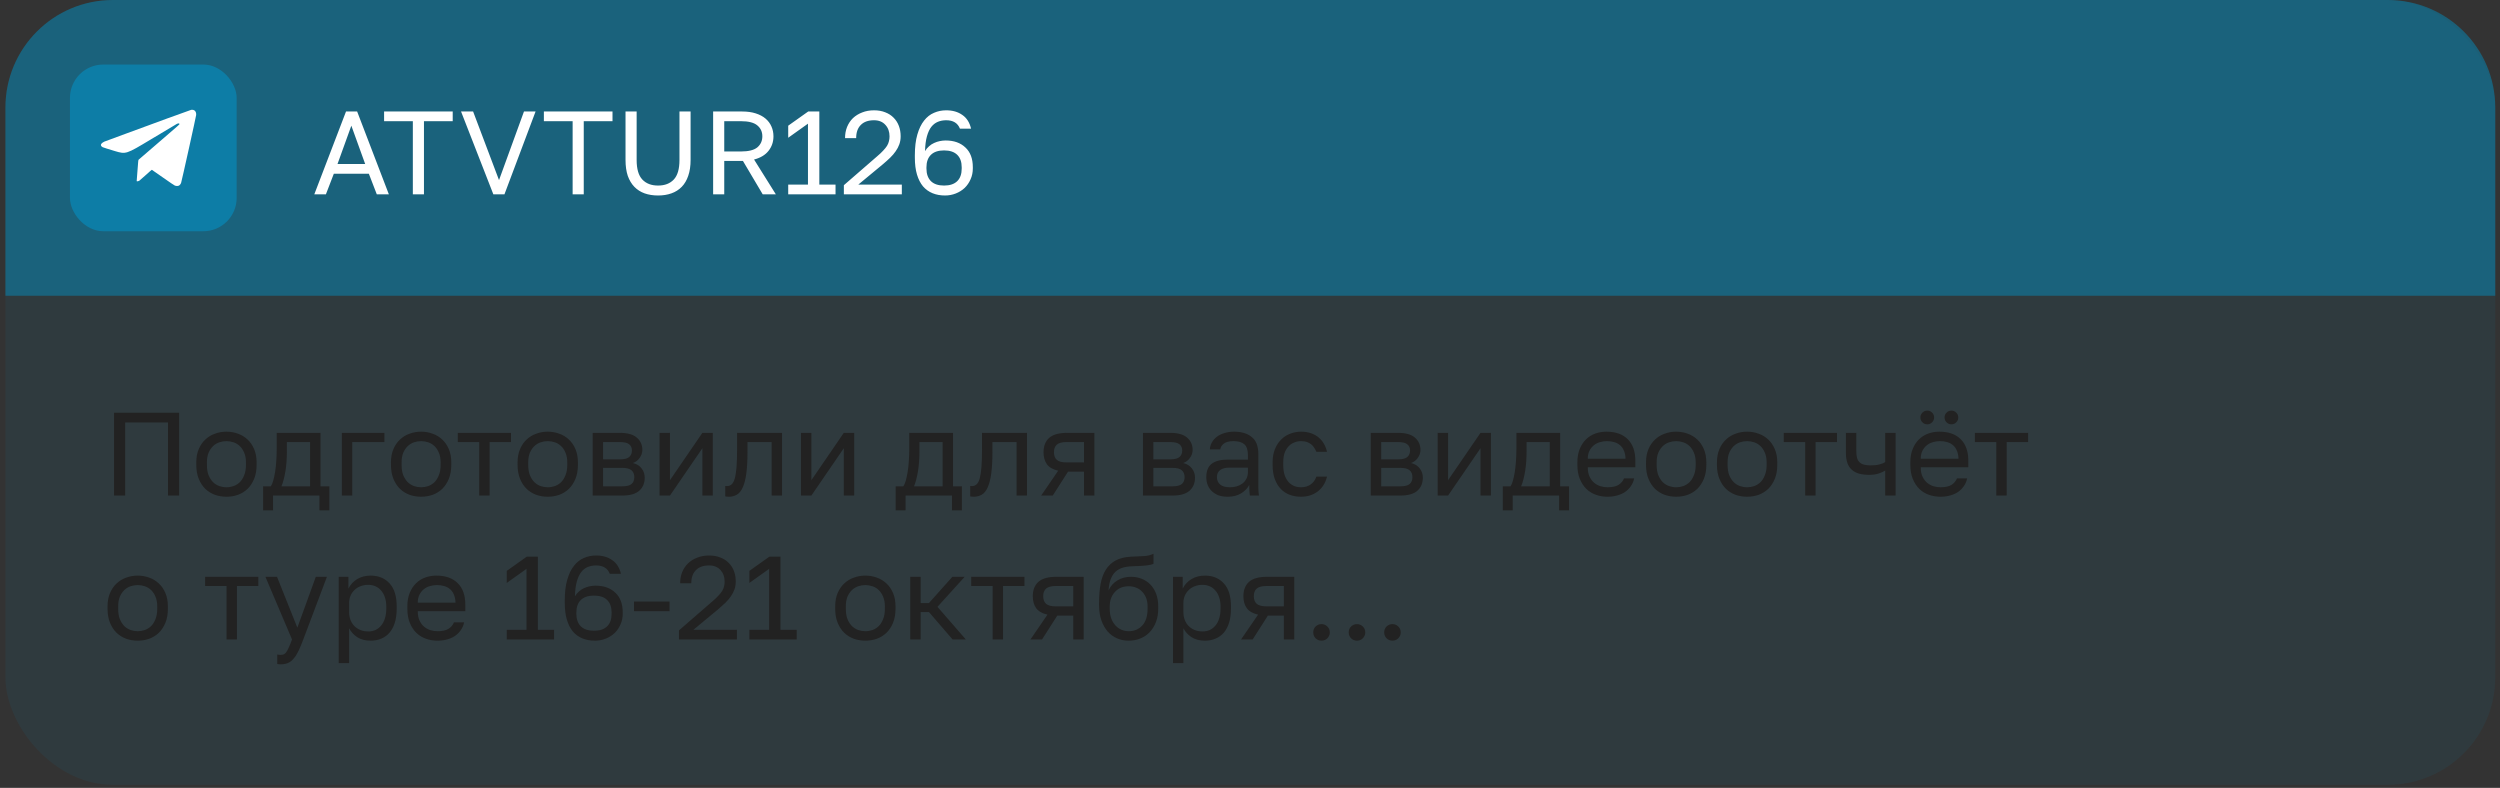
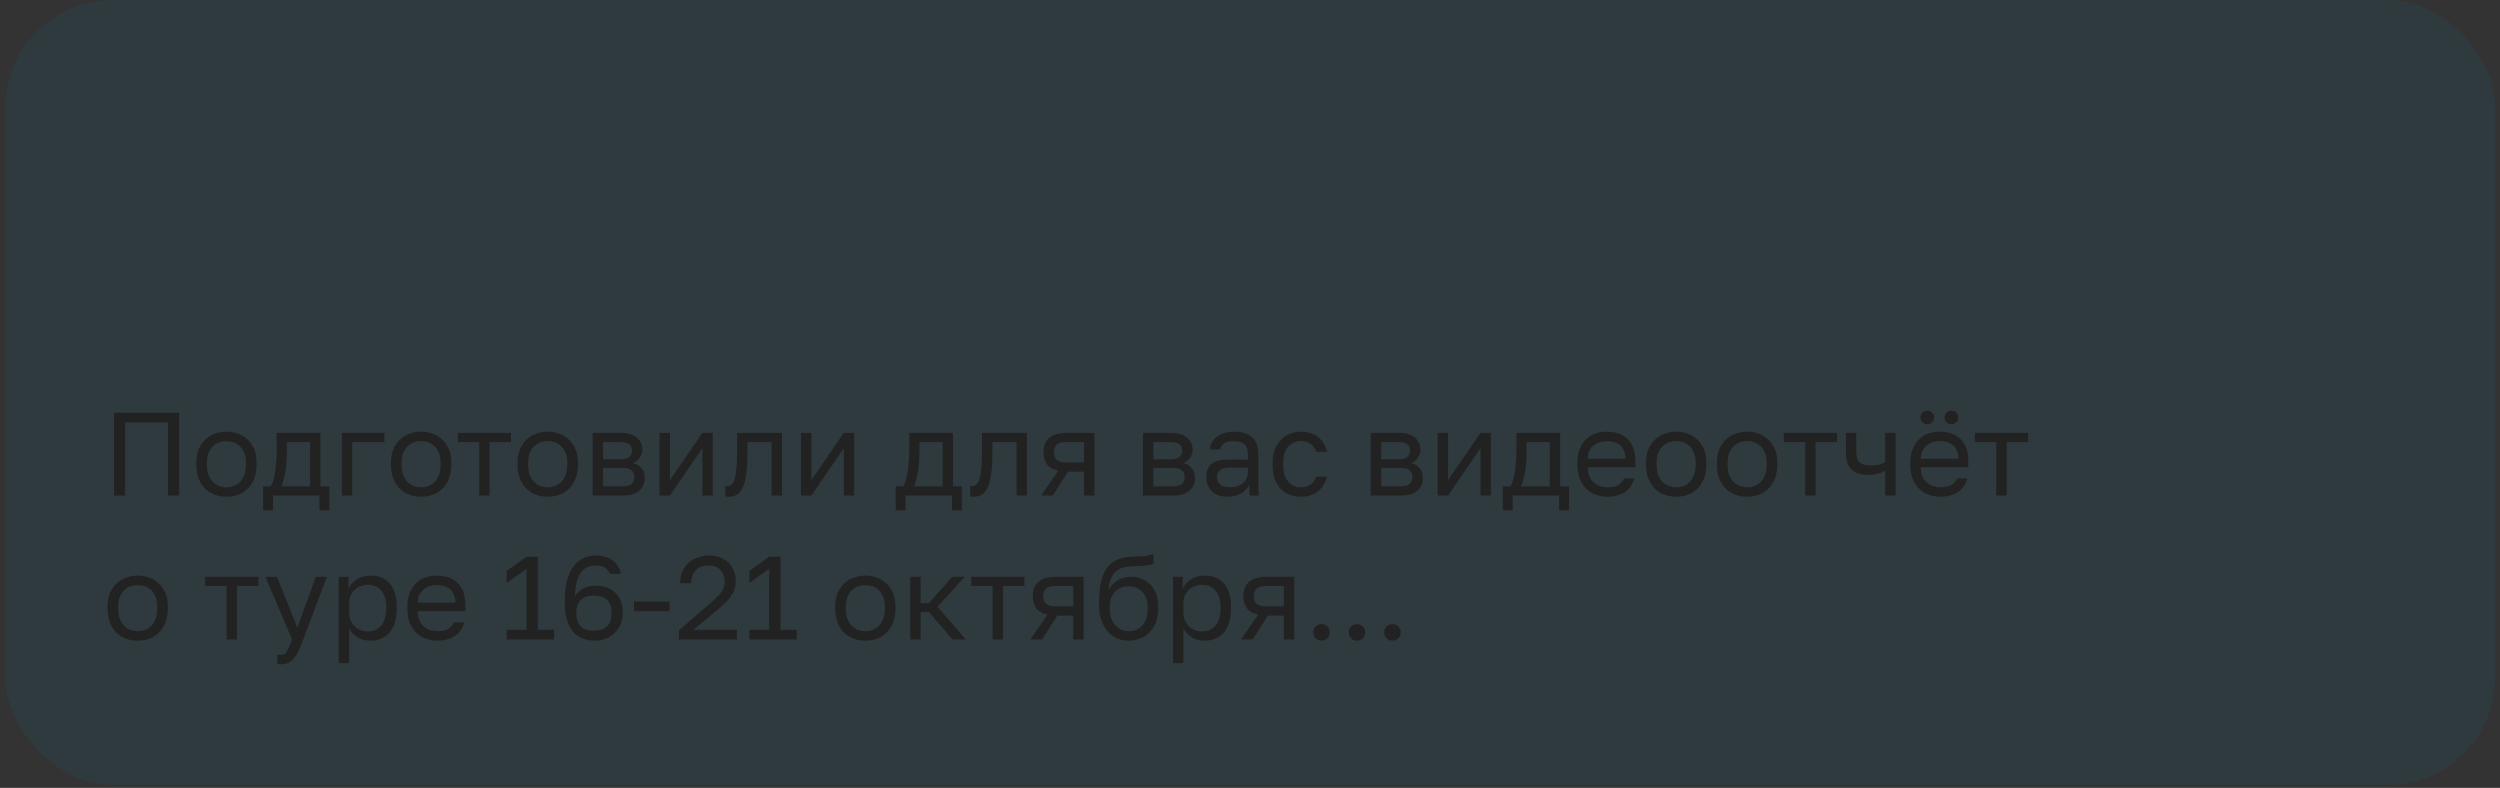
<svg xmlns="http://www.w3.org/2000/svg" width="330" height="104" viewBox="0 0 330 104" fill="none">
  <rect x="0" y="0" width="330" height="104" fill="#333333" stroke="none" />
  <rect x="0.716" width="328.658" height="103.599" rx="14.197" fill="#0D7DA6" fill-opacity="0.1" />
-   <path d="M0.716 14.197C0.716 6.356 7.072 0 14.913 0H315.177C323.018 0 329.374 6.356 329.374 14.197V39.041H0.716V14.197Z" fill="#0D7DA6" fill-opacity="0.6" />
-   <rect x="9.234" y="8.519" width="22.005" height="22.005" rx="4.401" fill="#0D7DA6" />
-   <path fill-rule="evenodd" clip-rule="evenodd" d="M25.236 14.499C25.175 14.508 23.782 15.009 22.14 15.613C20.498 16.216 17.965 17.148 16.512 17.682C15.06 18.216 13.823 18.673 13.764 18.698C13.611 18.763 13.427 18.899 13.368 18.99C13.265 19.15 13.333 19.314 13.551 19.43C13.62 19.467 14.329 19.692 15.151 19.937C16.627 20.378 16.627 20.378 19.918 18.399C21.728 17.311 23.268 16.391 23.341 16.355C23.532 16.261 23.688 16.269 23.688 16.373C23.688 16.44 23.778 16.36 20.764 18.956C19.432 20.102 18.322 21.058 18.297 21.081C18.256 21.119 18.241 21.249 18.158 22.382C18.107 23.074 18.058 23.709 18.051 23.791C18.037 23.942 18.037 23.942 18.162 23.928C18.231 23.92 18.333 23.887 18.389 23.855C18.445 23.823 18.833 23.483 19.252 23.099C19.67 22.715 20.026 22.406 20.043 22.412C20.06 22.418 20.718 22.877 21.506 23.431C22.452 24.096 22.986 24.457 23.079 24.494C23.261 24.566 23.478 24.569 23.615 24.501C23.73 24.445 23.84 24.309 23.906 24.139C23.979 23.95 25.879 15.385 25.893 15.179C25.925 14.707 25.664 14.437 25.236 14.499Z" fill="white" />
-   <path d="M48.688 22.931H44.066L43.02 25.648H41.489L45.674 14.717H47.142L51.328 25.648H49.735L48.688 22.931ZM44.55 21.651H48.204L46.377 16.591L44.55 21.651ZM54.495 15.997H50.7V14.717H59.758V15.997H55.963V25.648H54.495V15.997ZM60.857 14.717H62.45L65.87 23.774L69.165 14.717H70.696L66.589 25.648H65.121L60.857 14.717ZM75.587 15.997H71.792V14.717H80.85V15.997H77.055V25.648H75.587V15.997ZM86.864 25.805C86.208 25.805 85.615 25.711 85.084 25.523C84.563 25.336 84.115 25.05 83.74 24.665C83.366 24.279 83.074 23.795 82.866 23.212C82.668 22.619 82.569 21.921 82.569 21.12V14.717H84.037V21.12C84.037 22.306 84.287 23.165 84.787 23.696C85.287 24.227 85.979 24.493 86.864 24.493C87.749 24.493 88.441 24.227 88.941 23.696C89.441 23.165 89.69 22.306 89.69 21.12V14.717H91.158V21.12C91.158 21.921 91.054 22.619 90.846 23.212C90.648 23.795 90.362 24.279 89.987 24.665C89.612 25.05 89.159 25.336 88.629 25.523C88.108 25.711 87.52 25.805 86.864 25.805ZM94.133 14.717H97.959C98.646 14.717 99.245 14.8 99.755 14.967C100.275 15.133 100.707 15.362 101.051 15.654C101.395 15.945 101.655 16.294 101.832 16.7C102.009 17.096 102.097 17.528 102.097 17.996C102.097 18.725 101.879 19.365 101.441 19.917C101.015 20.459 100.379 20.838 99.536 21.057L102.41 25.648H100.676L98.068 21.245H95.601V25.648H94.133V14.717ZM97.803 19.995C98.813 19.995 99.536 19.813 99.973 19.449C100.411 19.074 100.629 18.59 100.629 17.996C100.629 17.403 100.411 16.924 99.973 16.56C99.536 16.185 98.813 15.997 97.803 15.997H95.601V19.995H97.803ZM104.044 24.368H106.652V16.325L104.044 18.184V16.591L106.684 14.717H108.152V24.368H110.291V25.648H104.044V24.368ZM111.39 24.446L115.762 20.651C116.096 20.37 116.366 20.115 116.574 19.886C116.793 19.657 116.965 19.443 117.09 19.246C117.215 19.037 117.298 18.834 117.34 18.637C117.392 18.439 117.418 18.225 117.418 17.996C117.418 17.382 117.236 16.877 116.871 16.482C116.507 16.076 116.007 15.873 115.372 15.873C114.612 15.873 114.029 16.081 113.623 16.497C113.217 16.903 113.014 17.481 113.014 18.231H111.546C111.546 17.7 111.634 17.21 111.811 16.763C111.999 16.305 112.259 15.914 112.592 15.591C112.936 15.269 113.342 15.019 113.81 14.842C114.279 14.654 114.799 14.561 115.372 14.561C115.924 14.561 116.418 14.649 116.856 14.826C117.293 14.993 117.662 15.232 117.964 15.544C118.266 15.846 118.495 16.206 118.651 16.622C118.808 17.038 118.886 17.497 118.886 17.996C118.886 18.371 118.828 18.72 118.714 19.043C118.599 19.365 118.438 19.672 118.23 19.964C118.032 20.256 117.787 20.542 117.496 20.823C117.215 21.094 116.902 21.375 116.559 21.666L113.295 24.368H119.042V25.648H111.39V24.446ZM124.743 25.805C124.139 25.805 123.593 25.706 123.103 25.508C122.614 25.31 122.192 25.008 121.838 24.602C121.495 24.186 121.229 23.665 121.042 23.041C120.855 22.416 120.761 21.671 120.761 20.807V20.495C120.761 19.423 120.87 18.512 121.089 17.762C121.308 17.002 121.604 16.388 121.979 15.919C122.354 15.44 122.791 15.097 123.291 14.889C123.791 14.67 124.327 14.561 124.899 14.561C125.743 14.561 126.451 14.764 127.023 15.17C127.606 15.565 127.991 16.169 128.179 16.981H126.711C126.419 16.242 125.816 15.873 124.899 15.873C124.504 15.873 124.139 15.94 123.806 16.076C123.473 16.211 123.182 16.435 122.932 16.747C122.692 17.059 122.5 17.476 122.354 17.996C122.208 18.517 122.125 19.168 122.104 19.948C122.25 19.698 122.427 19.485 122.635 19.308C122.843 19.121 123.067 18.975 123.306 18.871C123.556 18.756 123.811 18.673 124.072 18.621C124.332 18.569 124.582 18.543 124.821 18.543C125.914 18.543 126.784 18.85 127.429 19.464C128.085 20.068 128.413 20.937 128.413 22.072V22.228C128.413 22.749 128.314 23.228 128.116 23.665C127.929 24.102 127.669 24.482 127.336 24.805C127.002 25.117 126.612 25.362 126.164 25.539C125.717 25.716 125.243 25.805 124.743 25.805ZM124.618 24.493C125.378 24.493 125.956 24.3 126.352 23.915C126.747 23.53 126.945 22.973 126.945 22.244V22.088C126.945 21.369 126.747 20.818 126.352 20.433C125.956 20.047 125.378 19.855 124.618 19.855C123.858 19.855 123.28 20.047 122.885 20.433C122.489 20.818 122.291 21.369 122.291 22.088V22.244C122.291 22.962 122.489 23.519 122.885 23.915C123.28 24.3 123.858 24.493 124.618 24.493Z" fill="white" />
  <path d="M15.055 54.481H23.644V65.413H22.176V55.762H16.523V65.413H15.055V54.481ZM29.891 65.569C29.36 65.569 28.855 65.486 28.376 65.319C27.897 65.142 27.475 64.882 27.111 64.539C26.746 64.185 26.455 63.742 26.236 63.211C26.018 62.68 25.908 62.061 25.908 61.353V61.04C25.908 60.374 26.018 59.786 26.236 59.276C26.455 58.766 26.746 58.344 27.111 58.011C27.475 57.667 27.897 57.412 28.376 57.246C28.855 57.069 29.36 56.98 29.891 56.98C30.422 56.98 30.927 57.069 31.405 57.246C31.884 57.412 32.306 57.667 32.67 58.011C33.035 58.344 33.326 58.766 33.545 59.276C33.764 59.786 33.873 60.374 33.873 61.04V61.353C33.873 62.061 33.764 62.68 33.545 63.211C33.326 63.742 33.035 64.185 32.67 64.539C32.306 64.882 31.884 65.142 31.405 65.319C30.927 65.486 30.422 65.569 29.891 65.569ZM29.891 64.32C30.203 64.32 30.515 64.268 30.828 64.164C31.14 64.049 31.416 63.877 31.655 63.648C31.895 63.409 32.087 63.102 32.233 62.727C32.389 62.352 32.467 61.894 32.467 61.353V61.04C32.467 60.541 32.389 60.114 32.233 59.76C32.087 59.406 31.895 59.114 31.655 58.885C31.416 58.656 31.14 58.49 30.828 58.386C30.515 58.282 30.203 58.23 29.891 58.23C29.578 58.23 29.266 58.282 28.954 58.386C28.641 58.49 28.365 58.656 28.126 58.885C27.887 59.114 27.689 59.406 27.532 59.76C27.387 60.114 27.314 60.541 27.314 61.04V61.353C27.314 61.894 27.387 62.352 27.532 62.727C27.689 63.102 27.887 63.409 28.126 63.648C28.365 63.877 28.641 64.049 28.954 64.164C29.266 64.268 29.578 64.32 29.891 64.32ZM34.729 64.195H35.744C35.859 64.039 35.963 63.799 36.057 63.477C36.15 63.154 36.234 62.774 36.307 62.337C36.379 61.899 36.431 61.426 36.463 60.916C36.504 60.395 36.525 59.864 36.525 59.323V57.136H42.303V64.195H43.475V67.365H42.163V65.413H36.041V67.365H34.729V64.195ZM40.929 64.195V58.354H37.868V59.635C37.868 60.072 37.853 60.51 37.821 60.947C37.79 61.374 37.743 61.785 37.681 62.181C37.618 62.566 37.54 62.935 37.447 63.289C37.363 63.633 37.264 63.935 37.15 64.195H40.929ZM45.122 57.136H50.744V58.354H46.496V65.413H45.122V57.136ZM55.588 65.569C55.057 65.569 54.552 65.486 54.073 65.319C53.594 65.142 53.172 64.882 52.808 64.539C52.444 64.185 52.152 63.742 51.934 63.211C51.715 62.68 51.606 62.061 51.606 61.353V61.04C51.606 60.374 51.715 59.786 51.934 59.276C52.152 58.766 52.444 58.344 52.808 58.011C53.172 57.667 53.594 57.412 54.073 57.246C54.552 57.069 55.057 56.98 55.588 56.98C56.119 56.98 56.624 57.069 57.103 57.246C57.581 57.412 58.003 57.667 58.367 58.011C58.732 58.344 59.023 58.766 59.242 59.276C59.461 59.786 59.57 60.374 59.57 61.04V61.353C59.57 62.061 59.461 62.68 59.242 63.211C59.023 63.742 58.732 64.185 58.367 64.539C58.003 64.882 57.581 65.142 57.103 65.319C56.624 65.486 56.119 65.569 55.588 65.569ZM55.588 64.32C55.9 64.32 56.212 64.268 56.525 64.164C56.837 64.049 57.113 63.877 57.352 63.648C57.592 63.409 57.785 63.102 57.93 62.727C58.086 62.352 58.164 61.894 58.164 61.353V61.04C58.164 60.541 58.086 60.114 57.93 59.76C57.785 59.406 57.592 59.114 57.352 58.885C57.113 58.656 56.837 58.49 56.525 58.386C56.212 58.282 55.9 58.23 55.588 58.23C55.276 58.23 54.963 58.282 54.651 58.386C54.339 58.49 54.063 58.656 53.823 58.885C53.584 59.114 53.386 59.406 53.23 59.76C53.084 60.114 53.011 60.541 53.011 61.04V61.353C53.011 61.894 53.084 62.352 53.23 62.727C53.386 63.102 53.584 63.409 53.823 63.648C54.063 63.877 54.339 64.049 54.651 64.164C54.963 64.268 55.276 64.32 55.588 64.32ZM63.253 58.354H60.426V57.136H67.454V58.354H64.627V65.413H63.253V58.354ZM72.302 65.569C71.772 65.569 71.266 65.486 70.788 65.319C70.309 65.142 69.887 64.882 69.523 64.539C69.158 64.185 68.867 63.742 68.648 63.211C68.43 62.68 68.32 62.061 68.32 61.353V61.04C68.32 60.374 68.43 59.786 68.648 59.276C68.867 58.766 69.158 58.344 69.523 58.011C69.887 57.667 70.309 57.412 70.788 57.246C71.266 57.069 71.772 56.98 72.302 56.98C72.833 56.98 73.338 57.069 73.817 57.246C74.296 57.412 74.718 57.667 75.082 58.011C75.447 58.344 75.738 58.766 75.957 59.276C76.175 59.786 76.285 60.374 76.285 61.04V61.353C76.285 62.061 76.175 62.68 75.957 63.211C75.738 63.742 75.447 64.185 75.082 64.539C74.718 64.882 74.296 65.142 73.817 65.319C73.338 65.486 72.833 65.569 72.302 65.569ZM72.302 64.32C72.615 64.32 72.927 64.268 73.239 64.164C73.552 64.049 73.828 63.877 74.067 63.648C74.307 63.409 74.499 63.102 74.645 62.727C74.801 62.352 74.879 61.894 74.879 61.353V61.04C74.879 60.541 74.801 60.114 74.645 59.76C74.499 59.406 74.307 59.114 74.067 58.885C73.828 58.656 73.552 58.49 73.239 58.386C72.927 58.282 72.615 58.23 72.302 58.23C71.99 58.23 71.678 58.282 71.365 58.386C71.053 58.49 70.777 58.656 70.538 58.885C70.298 59.114 70.1 59.406 69.944 59.76C69.799 60.114 69.726 60.541 69.726 61.04V61.353C69.726 61.894 69.799 62.352 69.944 62.727C70.1 63.102 70.298 63.409 70.538 63.648C70.777 63.877 71.053 64.049 71.365 64.164C71.678 64.268 71.99 64.32 72.302 64.32ZM78.231 57.136H81.822C82.843 57.136 83.592 57.35 84.071 57.777C84.55 58.193 84.79 58.734 84.79 59.401C84.79 59.578 84.758 59.76 84.696 59.947C84.633 60.124 84.545 60.291 84.43 60.447C84.326 60.603 84.196 60.739 84.04 60.853C83.894 60.968 83.728 61.056 83.54 61.118C84.05 61.243 84.436 61.483 84.696 61.837C84.967 62.181 85.102 62.587 85.102 63.055C85.102 63.773 84.862 64.346 84.384 64.773C83.905 65.2 83.155 65.413 82.135 65.413H78.231V57.136ZM82.135 64.195C82.718 64.195 83.129 64.091 83.368 63.883C83.608 63.674 83.728 63.378 83.728 62.992C83.728 62.597 83.608 62.295 83.368 62.087C83.129 61.868 82.718 61.759 82.135 61.759H79.605V64.195H82.135ZM81.822 60.634C82.416 60.634 82.827 60.53 83.056 60.322C83.296 60.114 83.415 59.828 83.415 59.463C83.415 59.12 83.296 58.849 83.056 58.651C82.827 58.453 82.416 58.354 81.822 58.354H79.605V60.634H81.822ZM87.061 57.136H88.435V63.383L92.714 57.136H94.088V65.413H92.714V59.166L88.435 65.413H87.061V57.136ZM96.202 65.569C96.046 65.569 95.89 65.554 95.733 65.522V64.148C95.785 64.159 95.864 64.164 95.968 64.164C96.197 64.164 96.394 64.091 96.561 63.945C96.738 63.799 96.879 63.544 96.983 63.18C97.087 62.816 97.165 62.321 97.217 61.696C97.269 61.072 97.295 60.28 97.295 59.323V57.136H103.229V65.413H101.855V58.354H98.669V59.635C98.669 60.791 98.617 61.748 98.513 62.508C98.409 63.268 98.253 63.877 98.045 64.335C97.847 64.783 97.592 65.101 97.279 65.288C96.967 65.476 96.608 65.569 96.202 65.569ZM105.727 57.136H107.102V63.383L111.381 57.136H112.755V65.413H111.381V59.166L107.102 65.413H105.727V57.136ZM118.226 64.195H119.241C119.356 64.039 119.46 63.799 119.554 63.477C119.647 63.154 119.731 62.774 119.803 62.337C119.876 61.899 119.928 61.426 119.96 60.916C120.001 60.395 120.022 59.864 120.022 59.323V57.136H125.8V64.195H126.971V67.365H125.66V65.413H119.538V67.365H118.226V64.195ZM124.426 64.195V58.354H121.365V59.635C121.365 60.072 121.349 60.51 121.318 60.947C121.287 61.374 121.24 61.785 121.178 62.181C121.115 62.566 121.037 62.935 120.943 63.289C120.86 63.633 120.761 63.935 120.647 64.195H124.426ZM128.533 65.569C128.377 65.569 128.221 65.554 128.065 65.522V64.148C128.117 64.159 128.195 64.164 128.299 64.164C128.528 64.164 128.726 64.091 128.892 63.945C129.069 63.799 129.21 63.544 129.314 63.18C129.418 62.816 129.496 62.321 129.548 61.696C129.6 61.072 129.626 60.28 129.626 59.323V57.136H135.561V65.413H134.186V58.354H131.001V59.635C131.001 60.791 130.948 61.748 130.844 62.508C130.74 63.268 130.584 63.877 130.376 64.335C130.178 64.783 129.923 65.101 129.611 65.288C129.298 65.476 128.939 65.569 128.533 65.569ZM139.683 62.134C138.996 61.977 138.501 61.696 138.199 61.29C137.897 60.874 137.746 60.343 137.746 59.697C137.746 58.885 137.991 58.255 138.48 57.808C138.98 57.36 139.776 57.136 140.87 57.136H144.461V65.413H143.087V62.258H140.979L138.964 65.413H137.434L139.683 62.134ZM139.121 59.697C139.121 60.135 139.245 60.468 139.495 60.697C139.756 60.926 140.188 61.04 140.792 61.04H143.087V58.354H140.792C140.188 58.354 139.756 58.469 139.495 58.698C139.245 58.927 139.121 59.26 139.121 59.697ZM150.869 57.136H154.461C155.481 57.136 156.231 57.35 156.71 57.777C157.189 58.193 157.428 58.734 157.428 59.401C157.428 59.578 157.397 59.76 157.334 59.947C157.272 60.124 157.183 60.291 157.069 60.447C156.965 60.603 156.835 60.739 156.678 60.853C156.533 60.968 156.366 61.056 156.179 61.118C156.689 61.243 157.074 61.483 157.334 61.837C157.605 62.181 157.74 62.587 157.74 63.055C157.74 63.773 157.501 64.346 157.022 64.773C156.543 65.2 155.794 65.413 154.773 65.413H150.869V57.136ZM154.773 64.195C155.356 64.195 155.767 64.091 156.007 63.883C156.246 63.674 156.366 63.378 156.366 62.992C156.366 62.597 156.246 62.295 156.007 62.087C155.767 61.868 155.356 61.759 154.773 61.759H152.243V64.195H154.773ZM154.461 60.634C155.054 60.634 155.466 60.53 155.695 60.322C155.934 60.114 156.054 59.828 156.054 59.463C156.054 59.12 155.934 58.849 155.695 58.651C155.466 58.453 155.054 58.354 154.461 58.354H152.243V60.634H154.461ZM162.057 65.569C161.599 65.569 161.193 65.507 160.839 65.382C160.496 65.246 160.204 65.064 159.965 64.835C159.725 64.606 159.543 64.335 159.418 64.023C159.293 63.711 159.231 63.367 159.231 62.992C159.231 62.17 159.47 61.577 159.949 61.212C160.438 60.848 161.136 60.666 162.042 60.666H164.728V60.103C164.728 59.395 164.566 58.906 164.244 58.636C163.931 58.365 163.458 58.23 162.823 58.23C162.229 58.23 161.797 58.344 161.526 58.573C161.256 58.792 161.105 59.041 161.073 59.323H159.699C159.72 58.989 159.809 58.682 159.965 58.401C160.131 58.11 160.35 57.86 160.621 57.652C160.902 57.443 161.235 57.282 161.62 57.167C162.005 57.043 162.432 56.98 162.901 56.98C163.879 56.98 164.655 57.214 165.227 57.683C165.81 58.141 166.102 58.896 166.102 59.947V63.305C166.102 63.742 166.102 64.127 166.102 64.46C166.112 64.783 166.138 65.101 166.18 65.413H164.978C164.946 65.174 164.926 64.95 164.915 64.742C164.905 64.523 164.9 64.278 164.9 64.008C164.681 64.445 164.327 64.814 163.838 65.116C163.348 65.418 162.755 65.569 162.057 65.569ZM162.354 64.32C162.677 64.32 162.979 64.278 163.26 64.195C163.551 64.101 163.806 63.971 164.025 63.805C164.244 63.628 164.415 63.414 164.54 63.164C164.665 62.914 164.728 62.623 164.728 62.29V61.728H162.276C161.766 61.728 161.365 61.832 161.073 62.04C160.782 62.238 160.636 62.555 160.636 62.992C160.636 63.378 160.772 63.695 161.042 63.945C161.323 64.195 161.761 64.32 162.354 64.32ZM171.731 65.569C171.2 65.569 170.705 65.486 170.247 65.319C169.789 65.142 169.393 64.882 169.06 64.539C168.727 64.185 168.462 63.742 168.264 63.211C168.076 62.68 167.983 62.061 167.983 61.353V61.04C167.983 60.374 168.087 59.786 168.295 59.276C168.503 58.766 168.779 58.344 169.123 58.011C169.466 57.667 169.862 57.412 170.31 57.246C170.768 57.069 171.241 56.98 171.731 56.98C172.22 56.98 172.657 57.048 173.042 57.183C173.438 57.319 173.776 57.506 174.058 57.745C174.349 57.985 174.583 58.266 174.76 58.589C174.948 58.911 175.083 59.26 175.166 59.635H173.761C173.678 59.437 173.579 59.255 173.464 59.088C173.36 58.911 173.225 58.76 173.058 58.636C172.902 58.511 172.715 58.412 172.496 58.339C172.277 58.266 172.022 58.23 171.731 58.23C171.429 58.23 171.137 58.287 170.856 58.401C170.575 58.505 170.325 58.672 170.107 58.901C169.888 59.12 169.711 59.406 169.576 59.76C169.451 60.114 169.388 60.541 169.388 61.04V61.353C169.388 61.884 169.451 62.342 169.576 62.727C169.711 63.102 169.888 63.409 170.107 63.648C170.325 63.877 170.575 64.049 170.856 64.164C171.137 64.268 171.429 64.32 171.731 64.32C172.241 64.32 172.668 64.195 173.011 63.945C173.365 63.695 173.615 63.352 173.761 62.914H175.166C174.969 63.737 174.562 64.388 173.948 64.867C173.334 65.335 172.595 65.569 171.731 65.569ZM180.943 57.136H184.535C185.555 57.136 186.305 57.35 186.784 57.777C187.263 58.193 187.502 58.734 187.502 59.401C187.502 59.578 187.471 59.76 187.408 59.947C187.346 60.124 187.258 60.291 187.143 60.447C187.039 60.603 186.909 60.739 186.753 60.853C186.607 60.968 186.44 61.056 186.253 61.118C186.763 61.243 187.148 61.483 187.408 61.837C187.679 62.181 187.815 62.587 187.815 63.055C187.815 63.773 187.575 64.346 187.096 64.773C186.617 65.2 185.868 65.413 184.847 65.413H180.943V57.136ZM184.847 64.195C185.43 64.195 185.842 64.091 186.081 63.883C186.321 63.674 186.44 63.378 186.44 62.992C186.44 62.597 186.321 62.295 186.081 62.087C185.842 61.868 185.43 61.759 184.847 61.759H182.317V64.195H184.847ZM184.535 60.634C185.128 60.634 185.54 60.53 185.769 60.322C186.008 60.114 186.128 59.828 186.128 59.463C186.128 59.12 186.008 58.849 185.769 58.651C185.54 58.453 185.128 58.354 184.535 58.354H182.317V60.634H184.535ZM189.773 57.136H191.148V63.383L195.427 57.136H196.801V65.413H195.427V59.166L191.148 65.413H189.773V57.136ZM198.368 64.195H199.383C199.498 64.039 199.602 63.799 199.695 63.477C199.789 63.154 199.872 62.774 199.945 62.337C200.018 61.899 200.07 61.426 200.101 60.916C200.143 60.395 200.164 59.864 200.164 59.323V57.136H205.942V64.195H207.113V67.365H205.801V65.413H199.68V67.365H198.368V64.195ZM204.568 64.195V58.354H201.507V59.635C201.507 60.072 201.491 60.51 201.46 60.947C201.429 61.374 201.382 61.785 201.319 62.181C201.257 62.566 201.179 62.935 201.085 63.289C201.002 63.633 200.903 63.935 200.788 64.195H204.568ZM212.196 65.569C211.665 65.569 211.16 65.486 210.681 65.319C210.202 65.153 209.781 64.898 209.416 64.554C209.052 64.2 208.76 63.758 208.542 63.227C208.323 62.696 208.214 62.071 208.214 61.353V61.04C208.214 60.353 208.318 59.76 208.526 59.26C208.734 58.75 209.01 58.328 209.354 57.995C209.708 57.652 210.114 57.397 210.572 57.23C211.04 57.063 211.53 56.98 212.04 56.98C213.258 56.98 214.2 57.313 214.866 57.98C215.533 58.646 215.866 59.588 215.866 60.806V61.681H209.588C209.588 62.17 209.666 62.581 209.822 62.914C209.978 63.248 210.181 63.518 210.431 63.727C210.681 63.935 210.957 64.086 211.259 64.179C211.571 64.273 211.884 64.32 212.196 64.32C212.821 64.32 213.299 64.216 213.633 64.008C213.976 63.799 214.221 63.513 214.367 63.149H215.71C215.626 63.544 215.475 63.893 215.257 64.195C215.049 64.497 214.788 64.752 214.476 64.96C214.174 65.158 213.825 65.309 213.43 65.413C213.044 65.517 212.633 65.569 212.196 65.569ZM212.118 58.23C211.795 58.23 211.483 58.276 211.181 58.37C210.879 58.453 210.608 58.594 210.369 58.792C210.14 58.979 209.952 59.218 209.807 59.51C209.661 59.801 209.588 60.15 209.588 60.556H214.57C214.559 60.13 214.486 59.77 214.351 59.479C214.226 59.177 214.054 58.937 213.836 58.76C213.617 58.573 213.357 58.438 213.055 58.354C212.763 58.271 212.451 58.23 212.118 58.23ZM221.255 65.569C220.724 65.569 220.219 65.486 219.74 65.319C219.261 65.142 218.839 64.882 218.475 64.539C218.111 64.185 217.819 63.742 217.6 63.211C217.382 62.68 217.273 62.061 217.273 61.353V61.04C217.273 60.374 217.382 59.786 217.6 59.276C217.819 58.766 218.111 58.344 218.475 58.011C218.839 57.667 219.261 57.412 219.74 57.246C220.219 57.069 220.724 56.98 221.255 56.98C221.786 56.98 222.291 57.069 222.77 57.246C223.248 57.412 223.67 57.667 224.035 58.011C224.399 58.344 224.69 58.766 224.909 59.276C225.128 59.786 225.237 60.374 225.237 61.04V61.353C225.237 62.061 225.128 62.68 224.909 63.211C224.69 63.742 224.399 64.185 224.035 64.539C223.67 64.882 223.248 65.142 222.77 65.319C222.291 65.486 221.786 65.569 221.255 65.569ZM221.255 64.32C221.567 64.32 221.879 64.268 222.192 64.164C222.504 64.049 222.78 63.877 223.019 63.648C223.259 63.409 223.451 63.102 223.597 62.727C223.753 62.352 223.831 61.894 223.831 61.353V61.04C223.831 60.541 223.753 60.114 223.597 59.76C223.451 59.406 223.259 59.114 223.019 58.885C222.78 58.656 222.504 58.49 222.192 58.386C221.879 58.282 221.567 58.23 221.255 58.23C220.942 58.23 220.63 58.282 220.318 58.386C220.005 58.49 219.73 58.656 219.49 58.885C219.251 59.114 219.053 59.406 218.897 59.76C218.751 60.114 218.678 60.541 218.678 61.04V61.353C218.678 61.894 218.751 62.352 218.897 62.727C219.053 63.102 219.251 63.409 219.49 63.648C219.73 63.877 220.005 64.049 220.318 64.164C220.63 64.268 220.942 64.32 221.255 64.32ZM230.619 65.569C230.088 65.569 229.583 65.486 229.104 65.319C228.625 65.142 228.203 64.882 227.839 64.539C227.474 64.185 227.183 63.742 226.964 63.211C226.746 62.68 226.636 62.061 226.636 61.353V61.04C226.636 60.374 226.746 59.786 226.964 59.276C227.183 58.766 227.474 58.344 227.839 58.011C228.203 57.667 228.625 57.412 229.104 57.246C229.583 57.069 230.088 56.98 230.619 56.98C231.15 56.98 231.655 57.069 232.133 57.246C232.612 57.412 233.034 57.667 233.398 58.011C233.763 58.344 234.054 58.766 234.273 59.276C234.492 59.786 234.601 60.374 234.601 61.04V61.353C234.601 62.061 234.492 62.68 234.273 63.211C234.054 63.742 233.763 64.185 233.398 64.539C233.034 64.882 232.612 65.142 232.133 65.319C231.655 65.486 231.15 65.569 230.619 65.569ZM230.619 64.32C230.931 64.32 231.243 64.268 231.556 64.164C231.868 64.049 232.144 63.877 232.383 63.648C232.623 63.409 232.815 63.102 232.961 62.727C233.117 62.352 233.195 61.894 233.195 61.353V61.04C233.195 60.541 233.117 60.114 232.961 59.76C232.815 59.406 232.623 59.114 232.383 58.885C232.144 58.656 231.868 58.49 231.556 58.386C231.243 58.282 230.931 58.23 230.619 58.23C230.306 58.23 229.994 58.282 229.682 58.386C229.369 58.49 229.093 58.656 228.854 58.885C228.614 59.114 228.417 59.406 228.261 59.76C228.115 60.114 228.042 60.541 228.042 61.04V61.353C228.042 61.894 228.115 62.352 228.261 62.727C228.417 63.102 228.614 63.409 228.854 63.648C229.093 63.877 229.369 64.049 229.682 64.164C229.994 64.268 230.306 64.32 230.619 64.32ZM238.284 58.354H235.457V57.136H242.485V58.354H239.658V65.413H238.284V58.354ZM248.844 62.118C248.605 62.264 248.313 62.394 247.97 62.508C247.637 62.623 247.215 62.68 246.705 62.68C246.226 62.68 245.794 62.628 245.409 62.524C245.034 62.42 244.716 62.253 244.456 62.024C244.196 61.795 243.998 61.498 243.863 61.134C243.727 60.77 243.66 60.322 243.66 59.791V57.136H245.034V59.557C245.034 59.911 245.065 60.208 245.128 60.447C245.201 60.687 245.315 60.879 245.471 61.025C245.627 61.171 245.825 61.275 246.065 61.337C246.304 61.4 246.596 61.431 246.939 61.431C247.408 61.431 247.808 61.384 248.142 61.29C248.475 61.197 248.709 61.098 248.844 60.994V57.136H250.219V65.413H248.844V62.118ZM256.148 65.569C255.617 65.569 255.112 65.486 254.633 65.319C254.154 65.153 253.733 64.898 253.368 64.554C253.004 64.2 252.712 63.758 252.494 63.227C252.275 62.696 252.166 62.071 252.166 61.353V61.04C252.166 60.353 252.27 59.76 252.478 59.26C252.686 58.75 252.962 58.328 253.306 57.995C253.66 57.652 254.066 57.397 254.524 57.23C254.992 57.063 255.482 56.98 255.992 56.98C257.21 56.98 258.152 57.313 258.819 57.98C259.485 58.646 259.818 59.588 259.818 60.806V61.681H253.54C253.54 62.17 253.618 62.581 253.774 62.914C253.931 63.248 254.134 63.518 254.383 63.727C254.633 63.935 254.909 64.086 255.211 64.179C255.523 64.273 255.836 64.32 256.148 64.32C256.773 64.32 257.252 64.216 257.585 64.008C257.928 63.799 258.173 63.513 258.319 63.149H259.662C259.579 63.544 259.428 63.893 259.209 64.195C259.001 64.497 258.74 64.752 258.428 64.96C258.126 65.158 257.777 65.309 257.382 65.413C256.997 65.517 256.585 65.569 256.148 65.569ZM256.07 58.23C255.747 58.23 255.435 58.276 255.133 58.37C254.831 58.453 254.56 58.594 254.321 58.792C254.092 58.979 253.904 59.218 253.759 59.51C253.613 59.801 253.54 60.15 253.54 60.556H258.522C258.511 60.13 258.438 59.77 258.303 59.479C258.178 59.177 258.006 58.937 257.788 58.76C257.569 58.573 257.309 58.438 257.007 58.354C256.715 58.271 256.403 58.23 256.07 58.23ZM254.399 56.012C254.149 56.012 253.936 55.923 253.759 55.746C253.582 55.569 253.493 55.356 253.493 55.106C253.493 54.856 253.582 54.643 253.759 54.466C253.936 54.289 254.149 54.2 254.399 54.2C254.649 54.2 254.862 54.289 255.039 54.466C255.216 54.643 255.305 54.856 255.305 55.106C255.305 55.356 255.216 55.569 255.039 55.746C254.862 55.923 254.649 56.012 254.399 56.012ZM257.585 56.012C257.335 56.012 257.121 55.923 256.945 55.746C256.768 55.569 256.679 55.356 256.679 55.106C256.679 54.856 256.768 54.643 256.945 54.466C257.121 54.289 257.335 54.2 257.585 54.2C257.835 54.2 258.048 54.289 258.225 54.466C258.402 54.643 258.491 54.856 258.491 55.106C258.491 55.356 258.402 55.569 258.225 55.746C258.048 55.923 257.835 56.012 257.585 56.012ZM263.508 58.354H260.682V57.136H267.709V58.354H264.883V65.413H263.508V58.354ZM18.178 84.569C17.647 84.569 17.142 84.486 16.663 84.319C16.184 84.142 15.763 83.882 15.398 83.539C15.034 83.185 14.742 82.742 14.524 82.211C14.305 81.68 14.196 81.061 14.196 80.353V80.04C14.196 79.374 14.305 78.786 14.524 78.276C14.742 77.766 15.034 77.344 15.398 77.011C15.763 76.667 16.184 76.412 16.663 76.246C17.142 76.069 17.647 75.98 18.178 75.98C18.709 75.98 19.214 76.069 19.693 76.246C20.172 76.412 20.593 76.667 20.958 77.011C21.322 77.344 21.614 77.766 21.832 78.276C22.051 78.786 22.16 79.374 22.16 80.04V80.353C22.16 81.061 22.051 81.68 21.832 82.211C21.614 82.742 21.322 83.185 20.958 83.539C20.593 83.882 20.172 84.142 19.693 84.319C19.214 84.486 18.709 84.569 18.178 84.569ZM18.178 83.32C18.491 83.32 18.803 83.268 19.115 83.164C19.427 83.049 19.703 82.877 19.943 82.648C20.182 82.409 20.375 82.102 20.521 81.727C20.677 81.352 20.755 80.894 20.755 80.353V80.04C20.755 79.541 20.677 79.114 20.521 78.76C20.375 78.406 20.182 78.114 19.943 77.885C19.703 77.656 19.427 77.49 19.115 77.386C18.803 77.281 18.491 77.23 18.178 77.23C17.866 77.23 17.553 77.281 17.241 77.386C16.929 77.49 16.653 77.656 16.413 77.885C16.174 78.114 15.976 78.406 15.82 78.76C15.674 79.114 15.601 79.541 15.601 80.04V80.353C15.601 80.894 15.674 81.352 15.82 81.727C15.976 82.102 16.174 82.409 16.413 82.648C16.653 82.877 16.929 83.049 17.241 83.164C17.553 83.268 17.866 83.32 18.178 83.32ZM29.9 77.354H27.073V76.136H34.101V77.354H31.274V84.413H29.9V77.354ZM37.064 87.693C36.908 87.693 36.752 87.677 36.596 87.646V86.396C36.752 86.428 36.908 86.443 37.064 86.443C37.221 86.443 37.356 86.417 37.471 86.365C37.585 86.313 37.694 86.214 37.798 86.068C37.903 85.923 38.012 85.715 38.126 85.444C38.251 85.183 38.392 84.84 38.548 84.413L35.034 76.136H36.565L39.251 82.851L41.687 76.136H43.155L40.032 84.413C39.813 84.996 39.605 85.496 39.407 85.912C39.209 86.329 38.996 86.667 38.767 86.927C38.548 87.198 38.303 87.391 38.033 87.505C37.762 87.63 37.439 87.693 37.064 87.693ZM44.71 76.136H45.99V77.698C46.272 77.146 46.662 76.725 47.162 76.433C47.672 76.131 48.26 75.98 48.926 75.98C49.967 75.98 50.8 76.324 51.425 77.011C52.05 77.688 52.362 78.697 52.362 80.04V80.353C52.362 81.061 52.279 81.68 52.112 82.211C51.946 82.732 51.711 83.169 51.409 83.523C51.108 83.867 50.743 84.127 50.316 84.304C49.9 84.481 49.437 84.569 48.926 84.569C48.218 84.569 47.625 84.413 47.146 84.101C46.678 83.788 46.324 83.398 46.084 82.93V87.536H44.71V76.136ZM48.614 83.351C48.947 83.351 49.26 83.289 49.551 83.164C49.843 83.028 50.092 82.836 50.301 82.586C50.519 82.336 50.686 82.024 50.8 81.649C50.925 81.274 50.988 80.842 50.988 80.353V80.04C50.988 79.593 50.925 79.192 50.8 78.838C50.686 78.484 50.519 78.187 50.301 77.948C50.092 77.698 49.843 77.511 49.551 77.386C49.26 77.261 48.947 77.198 48.614 77.198C48.239 77.198 47.896 77.261 47.583 77.386C47.271 77.5 47.005 77.667 46.787 77.885C46.568 78.094 46.397 78.343 46.272 78.635C46.147 78.927 46.084 79.239 46.084 79.572V80.821C46.084 81.196 46.147 81.54 46.272 81.852C46.397 82.164 46.568 82.43 46.787 82.648C47.005 82.867 47.271 83.039 47.583 83.164C47.896 83.289 48.239 83.351 48.614 83.351ZM57.753 84.569C57.222 84.569 56.718 84.486 56.239 84.319C55.76 84.153 55.338 83.898 54.974 83.554C54.609 83.2 54.318 82.758 54.099 82.227C53.88 81.696 53.771 81.071 53.771 80.353V80.04C53.771 79.353 53.875 78.76 54.084 78.26C54.292 77.75 54.568 77.328 54.911 76.995C55.265 76.652 55.671 76.397 56.129 76.23C56.598 76.063 57.087 75.98 57.597 75.98C58.815 75.98 59.758 76.313 60.424 76.98C61.09 77.646 61.423 78.588 61.423 79.806V80.681H55.145C55.145 81.17 55.224 81.581 55.38 81.914C55.536 82.248 55.739 82.518 55.989 82.727C56.239 82.935 56.514 83.086 56.816 83.179C57.129 83.273 57.441 83.32 57.753 83.32C58.378 83.32 58.857 83.216 59.19 83.008C59.534 82.799 59.778 82.513 59.924 82.149H61.267C61.184 82.544 61.033 82.893 60.814 83.195C60.606 83.497 60.346 83.752 60.033 83.96C59.731 84.158 59.383 84.309 58.987 84.413C58.602 84.517 58.191 84.569 57.753 84.569ZM57.675 77.23C57.352 77.23 57.04 77.276 56.738 77.37C56.436 77.453 56.166 77.594 55.926 77.792C55.697 77.979 55.51 78.219 55.364 78.51C55.218 78.802 55.145 79.15 55.145 79.556H60.127C60.117 79.129 60.044 78.77 59.908 78.479C59.783 78.177 59.612 77.937 59.393 77.76C59.175 77.573 58.914 77.438 58.612 77.354C58.321 77.271 58.008 77.23 57.675 77.23ZM66.89 83.132H69.498V75.09L66.89 76.948V75.356L69.529 73.481H70.998V83.132H73.137V84.413H66.89V83.132ZM78.53 84.569C77.926 84.569 77.38 84.47 76.89 84.272C76.401 84.075 75.979 83.773 75.626 83.367C75.282 82.95 75.016 82.43 74.829 81.805C74.642 81.18 74.548 80.436 74.548 79.572V79.26C74.548 78.187 74.657 77.276 74.876 76.527C75.094 75.767 75.391 75.153 75.766 74.684C76.141 74.205 76.578 73.862 77.078 73.653C77.578 73.435 78.114 73.325 78.686 73.325C79.53 73.325 80.238 73.528 80.81 73.934C81.393 74.33 81.778 74.934 81.966 75.746H80.498C80.206 75.007 79.603 74.637 78.686 74.637C78.291 74.637 77.926 74.705 77.593 74.84C77.26 74.975 76.969 75.199 76.719 75.512C76.479 75.824 76.287 76.24 76.141 76.761C75.995 77.281 75.912 77.932 75.891 78.713C76.037 78.463 76.214 78.25 76.422 78.073C76.63 77.885 76.854 77.74 77.093 77.635C77.343 77.521 77.598 77.438 77.859 77.386C78.119 77.334 78.369 77.308 78.608 77.308C79.701 77.308 80.571 77.615 81.216 78.229C81.872 78.833 82.2 79.702 82.2 80.837V80.993C82.2 81.514 82.101 81.993 81.903 82.43C81.716 82.867 81.456 83.247 81.123 83.57C80.789 83.882 80.399 84.127 79.951 84.304C79.504 84.481 79.03 84.569 78.53 84.569ZM78.405 83.257C79.165 83.257 79.743 83.065 80.139 82.68C80.534 82.294 80.732 81.737 80.732 81.009V80.853C80.732 80.134 80.534 79.582 80.139 79.197C79.743 78.812 79.165 78.619 78.405 78.619C77.645 78.619 77.067 78.812 76.672 79.197C76.276 79.582 76.078 80.134 76.078 80.853V81.009C76.078 81.727 76.276 82.284 76.672 82.68C77.067 83.065 77.645 83.257 78.405 83.257ZM83.691 79.4H88.376V80.681H83.691V79.4ZM89.623 83.211L93.996 79.416C94.329 79.135 94.6 78.88 94.808 78.651C95.027 78.421 95.198 78.208 95.323 78.01C95.448 77.802 95.532 77.599 95.573 77.401C95.625 77.203 95.651 76.99 95.651 76.761C95.651 76.147 95.469 75.642 95.105 75.246C94.74 74.84 94.241 74.637 93.606 74.637C92.846 74.637 92.263 74.845 91.857 75.262C91.451 75.668 91.248 76.246 91.248 76.995H89.78C89.78 76.464 89.868 75.975 90.045 75.527C90.233 75.069 90.493 74.679 90.826 74.356C91.169 74.033 91.576 73.783 92.044 73.606C92.513 73.419 93.033 73.325 93.606 73.325C94.157 73.325 94.652 73.414 95.089 73.591C95.526 73.757 95.896 73.997 96.198 74.309C96.5 74.611 96.729 74.97 96.885 75.387C97.041 75.803 97.119 76.261 97.119 76.761C97.119 77.136 97.062 77.484 96.948 77.807C96.833 78.13 96.672 78.437 96.463 78.729C96.266 79.02 96.021 79.306 95.73 79.588C95.448 79.858 95.136 80.139 94.793 80.431L91.529 83.132H97.275V84.413H89.623V83.211ZM98.916 83.132H101.524V75.09L98.916 76.948V75.356L101.556 73.481H103.024V83.132H105.163V84.413H98.916V83.132ZM114.226 84.569C113.695 84.569 113.19 84.486 112.711 84.319C112.233 84.142 111.811 83.882 111.446 83.539C111.082 83.185 110.791 82.742 110.572 82.211C110.353 81.68 110.244 81.061 110.244 80.353V80.04C110.244 79.374 110.353 78.786 110.572 78.276C110.791 77.766 111.082 77.344 111.446 77.011C111.811 76.667 112.233 76.412 112.711 76.246C113.19 76.069 113.695 75.98 114.226 75.98C114.757 75.98 115.262 76.069 115.741 76.246C116.22 76.412 116.642 76.667 117.006 77.011C117.37 77.344 117.662 77.766 117.881 78.276C118.099 78.786 118.208 79.374 118.208 80.04V80.353C118.208 81.061 118.099 81.68 117.881 82.211C117.662 82.742 117.37 83.185 117.006 83.539C116.642 83.882 116.22 84.142 115.741 84.319C115.262 84.486 114.757 84.569 114.226 84.569ZM114.226 83.32C114.539 83.32 114.851 83.268 115.163 83.164C115.476 83.049 115.751 82.877 115.991 82.648C116.23 82.409 116.423 82.102 116.569 81.727C116.725 81.352 116.803 80.894 116.803 80.353V80.04C116.803 79.541 116.725 79.114 116.569 78.76C116.423 78.406 116.23 78.114 115.991 77.885C115.751 77.656 115.476 77.49 115.163 77.386C114.851 77.281 114.539 77.23 114.226 77.23C113.914 77.23 113.602 77.281 113.289 77.386C112.977 77.49 112.701 77.656 112.462 77.885C112.222 78.114 112.024 78.406 111.868 78.76C111.722 79.114 111.65 79.541 111.65 80.04V80.353C111.65 80.894 111.722 81.352 111.868 81.727C112.024 82.102 112.222 82.409 112.462 82.648C112.701 82.877 112.977 83.049 113.289 83.164C113.602 83.268 113.914 83.32 114.226 83.32ZM120.154 76.136H121.529V79.603H122.622L125.714 76.136H127.338L123.746 80.103L127.494 84.413H125.745L122.622 80.79H121.529V84.413H120.154V76.136ZM131.027 77.354H128.2V76.136H135.227V77.354H132.401V84.413H131.027V77.354ZM138.264 81.134C137.577 80.977 137.083 80.696 136.781 80.29C136.479 79.874 136.328 79.343 136.328 78.697C136.328 77.885 136.573 77.255 137.062 76.808C137.562 76.36 138.358 76.136 139.451 76.136H143.043V84.413H141.669V81.258H139.561L137.546 84.413H136.016L138.264 81.134ZM137.702 78.697C137.702 79.135 137.827 79.468 138.077 79.697C138.337 79.926 138.769 80.04 139.373 80.04H141.669V77.354H139.373C138.769 77.354 138.337 77.469 138.077 77.698C137.827 77.927 137.702 78.26 137.702 78.697ZM148.982 84.569C148.431 84.569 147.915 84.465 147.436 84.257C146.968 84.049 146.557 83.747 146.203 83.351C145.859 82.945 145.583 82.451 145.375 81.868C145.177 81.285 145.078 80.624 145.078 79.884V79.572C145.078 78.635 145.146 77.802 145.281 77.073C145.417 76.334 145.646 75.709 145.968 75.199C146.301 74.679 146.734 74.273 147.264 73.981C147.806 73.69 148.483 73.523 149.295 73.481C149.951 73.45 150.523 73.424 151.012 73.403C151.502 73.372 151.918 73.268 152.262 73.091V74.418C152.095 74.512 151.788 74.585 151.34 74.637C150.903 74.689 150.299 74.726 149.529 74.746C149.029 74.757 148.587 74.819 148.201 74.934C147.827 75.048 147.504 75.231 147.233 75.48C146.973 75.73 146.765 76.058 146.609 76.464C146.463 76.86 146.369 77.349 146.327 77.932C146.577 77.38 146.963 76.943 147.483 76.62C148.004 76.298 148.607 76.136 149.295 76.136C149.826 76.136 150.31 76.23 150.747 76.417C151.184 76.594 151.559 76.85 151.871 77.183C152.194 77.516 152.444 77.927 152.621 78.416C152.798 78.895 152.886 79.437 152.886 80.04V80.353C152.886 80.998 152.788 81.581 152.59 82.102C152.392 82.612 152.121 83.054 151.778 83.429C151.434 83.794 151.023 84.075 150.544 84.272C150.065 84.47 149.544 84.569 148.982 84.569ZM148.982 83.32C149.711 83.32 150.31 83.07 150.778 82.57C151.247 82.06 151.481 81.321 151.481 80.353V80.04C151.481 79.634 151.418 79.27 151.294 78.947C151.169 78.624 150.997 78.349 150.778 78.12C150.56 77.88 150.294 77.698 149.982 77.573C149.68 77.448 149.347 77.386 148.982 77.386C148.618 77.386 148.28 77.448 147.967 77.573C147.665 77.698 147.405 77.88 147.186 78.12C146.968 78.349 146.796 78.624 146.671 78.947C146.546 79.27 146.484 79.634 146.484 80.04V80.353C146.484 80.811 146.546 81.227 146.671 81.602C146.806 81.966 146.989 82.279 147.218 82.539C147.447 82.789 147.712 82.982 148.014 83.117C148.316 83.252 148.639 83.32 148.982 83.32ZM154.834 76.136H156.115V77.698C156.396 77.146 156.786 76.725 157.286 76.433C157.796 76.131 158.384 75.98 159.051 75.98C160.092 75.98 160.925 76.324 161.549 77.011C162.174 77.688 162.486 78.697 162.486 80.04V80.353C162.486 81.061 162.403 81.68 162.237 82.211C162.07 82.732 161.836 83.169 161.534 83.523C161.232 83.867 160.867 84.127 160.441 84.304C160.024 84.481 159.561 84.569 159.051 84.569C158.343 84.569 157.749 84.413 157.27 84.101C156.802 83.788 156.448 83.398 156.209 82.93V87.536H154.834V76.136ZM158.738 83.351C159.072 83.351 159.384 83.289 159.675 83.164C159.967 83.028 160.217 82.836 160.425 82.586C160.644 82.336 160.81 82.024 160.925 81.649C161.05 81.274 161.112 80.842 161.112 80.353V80.04C161.112 79.593 161.05 79.192 160.925 78.838C160.81 78.484 160.644 78.187 160.425 77.948C160.217 77.698 159.967 77.511 159.675 77.386C159.384 77.261 159.072 77.198 158.738 77.198C158.364 77.198 158.02 77.261 157.708 77.386C157.395 77.5 157.13 77.667 156.911 77.885C156.693 78.094 156.521 78.343 156.396 78.635C156.271 78.927 156.209 79.239 156.209 79.572V80.821C156.209 81.196 156.271 81.54 156.396 81.852C156.521 82.164 156.693 82.43 156.911 82.648C157.13 82.867 157.395 83.039 157.708 83.164C158.02 83.289 158.364 83.351 158.738 83.351ZM166.066 81.134C165.379 80.977 164.885 80.696 164.583 80.29C164.281 79.874 164.13 79.343 164.13 78.697C164.13 77.885 164.374 77.255 164.864 76.808C165.363 76.36 166.16 76.136 167.253 76.136H170.845V84.413H169.471V81.258H167.362L165.348 84.413H163.817L166.066 81.134ZM165.504 78.697C165.504 79.135 165.629 79.468 165.879 79.697C166.139 79.926 166.571 80.04 167.175 80.04H169.471V77.354H167.175C166.571 77.354 166.139 77.469 165.879 77.698C165.629 77.927 165.504 78.26 165.504 78.697ZM174.442 84.569C174.14 84.569 173.879 84.465 173.661 84.257C173.453 84.038 173.348 83.778 173.348 83.476C173.348 83.164 173.453 82.903 173.661 82.695C173.879 82.487 174.14 82.383 174.442 82.383C174.744 82.383 174.999 82.487 175.207 82.695C175.425 82.903 175.535 83.164 175.535 83.476C175.535 83.778 175.425 84.038 175.207 84.257C174.999 84.465 174.744 84.569 174.442 84.569ZM179.124 84.569C178.822 84.569 178.561 84.465 178.343 84.257C178.134 84.038 178.03 83.778 178.03 83.476C178.03 83.164 178.134 82.903 178.343 82.695C178.561 82.487 178.822 82.383 179.124 82.383C179.425 82.383 179.681 82.487 179.889 82.695C180.107 82.903 180.217 83.164 180.217 83.476C180.217 83.778 180.107 84.038 179.889 84.257C179.681 84.465 179.425 84.569 179.124 84.569ZM183.805 84.569C183.504 84.569 183.243 84.465 183.025 84.257C182.816 84.038 182.712 83.778 182.712 83.476C182.712 83.164 182.816 82.903 183.025 82.695C183.243 82.487 183.504 82.383 183.805 82.383C184.107 82.383 184.362 82.487 184.571 82.695C184.789 82.903 184.899 83.164 184.899 83.476C184.899 83.778 184.789 84.038 184.571 84.257C184.362 84.465 184.107 84.569 183.805 84.569Z" fill="#222222" />
</svg>